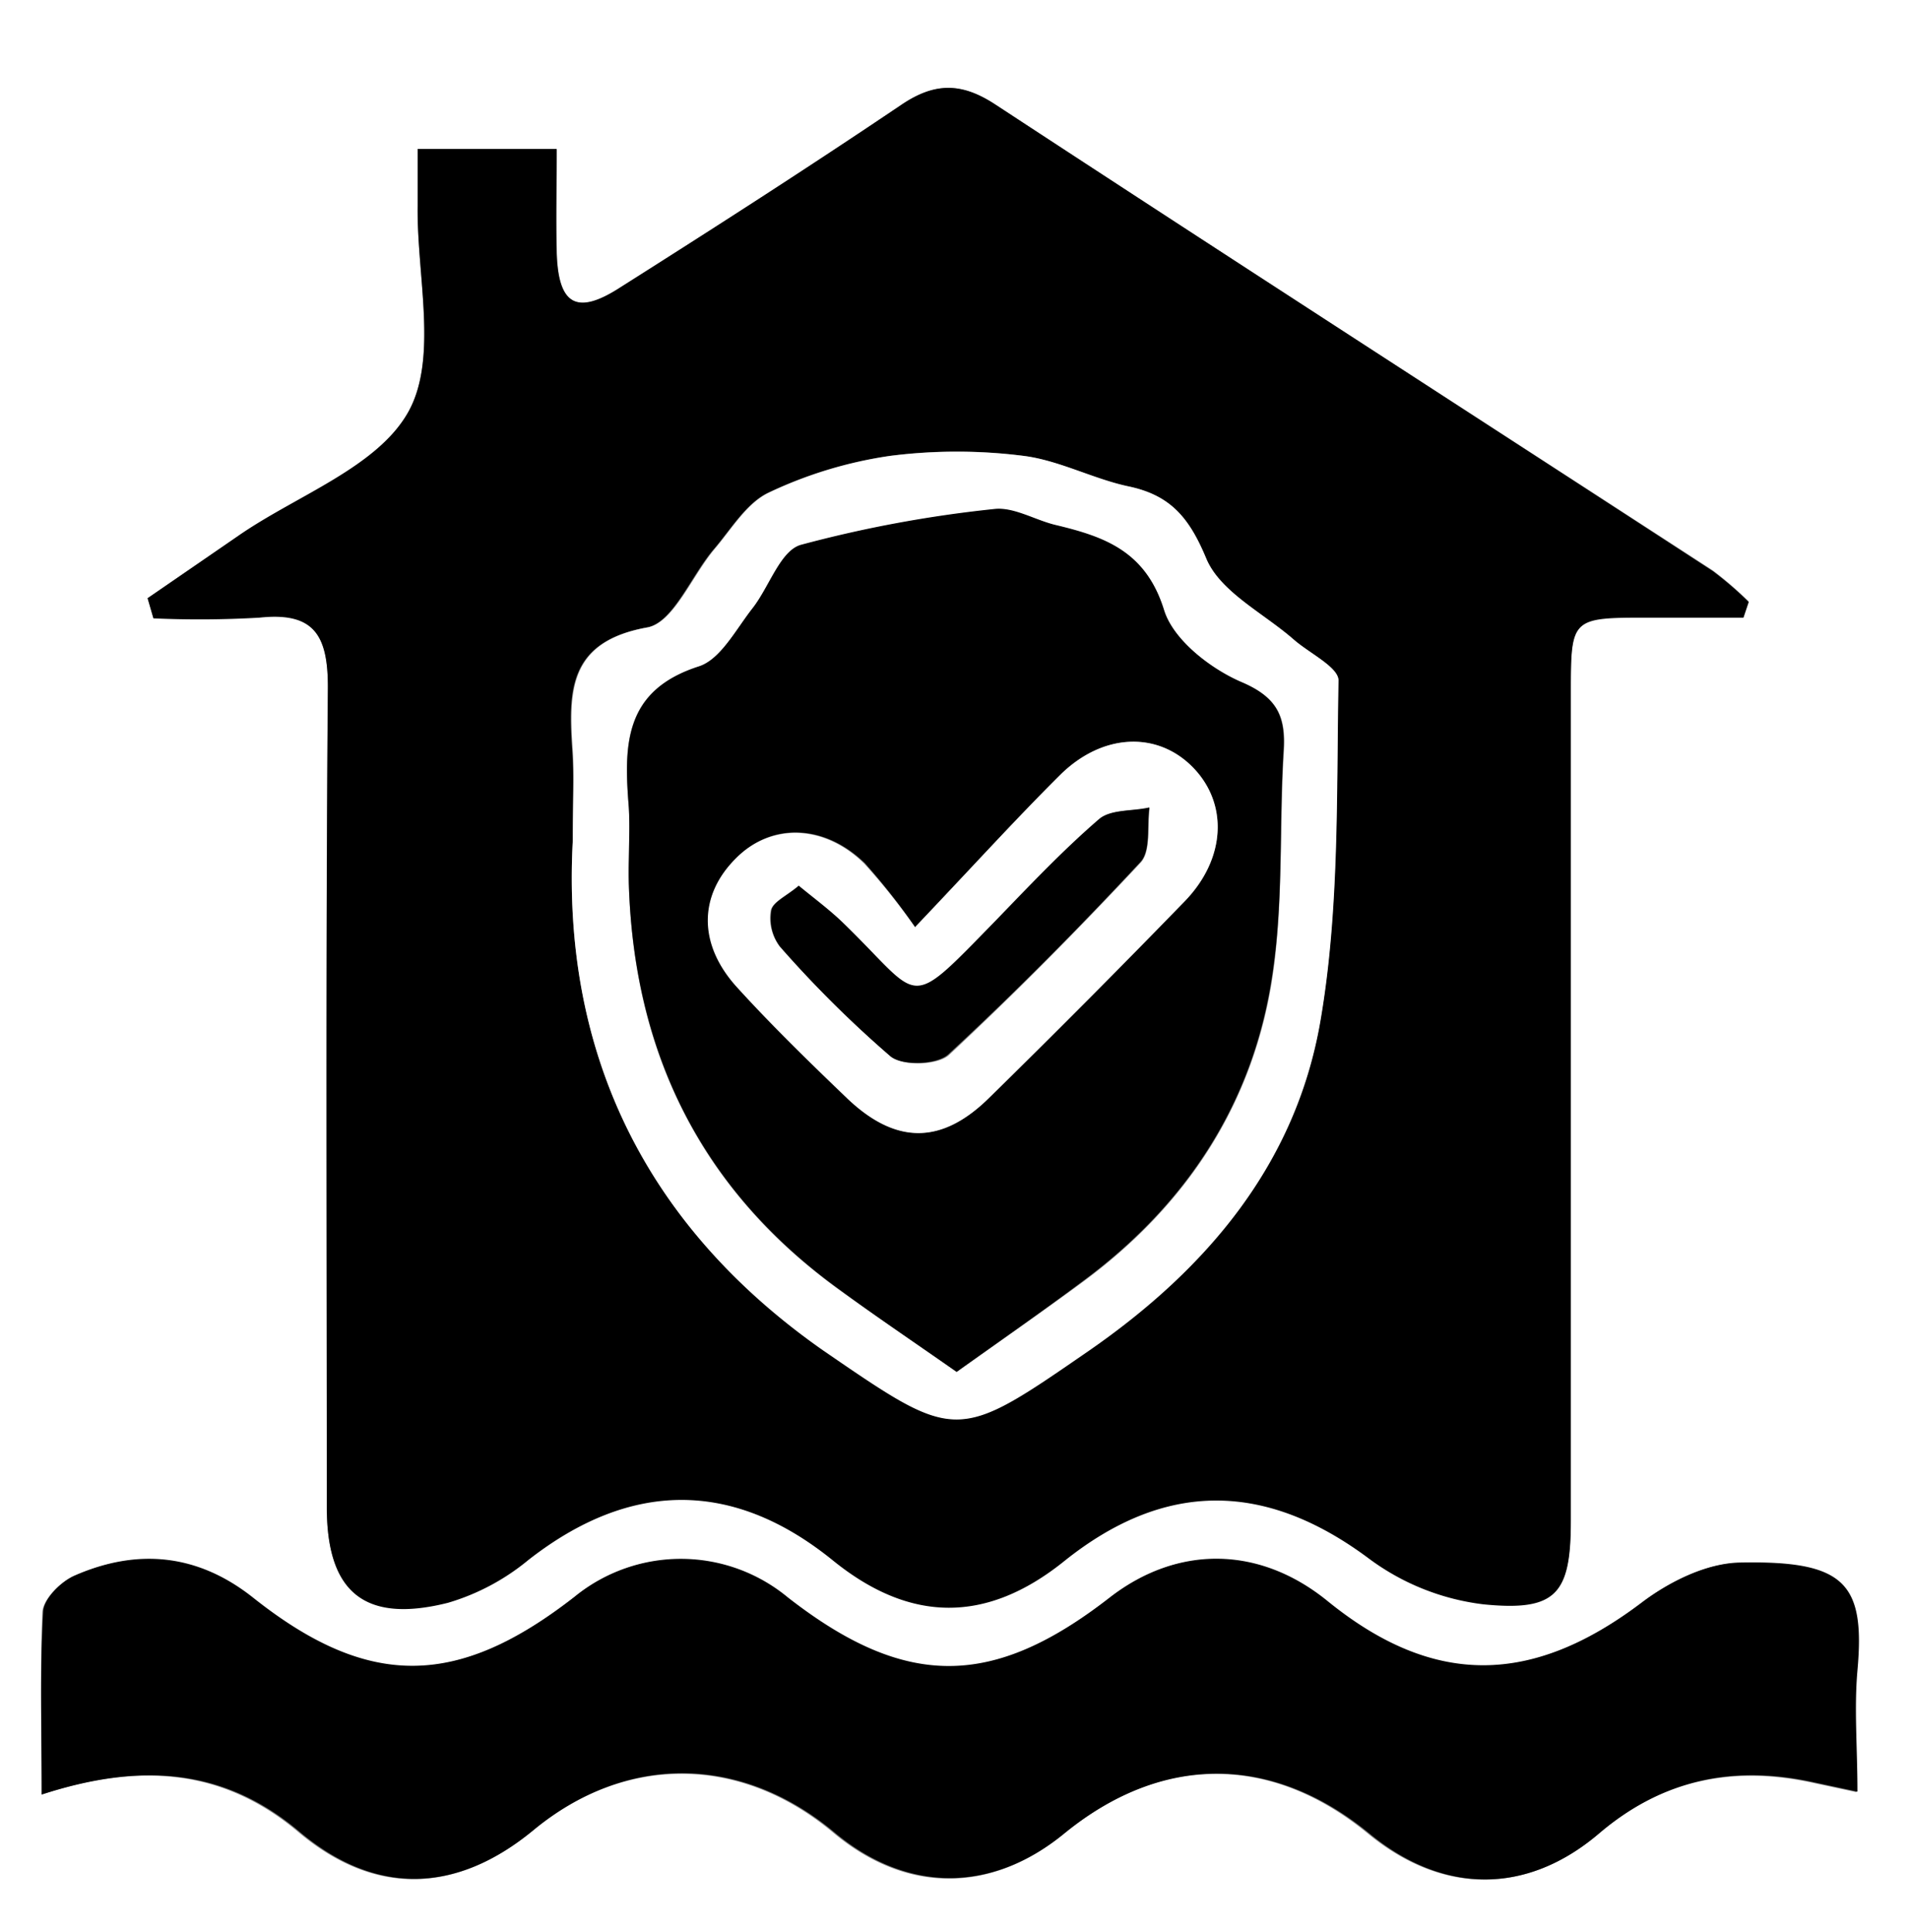
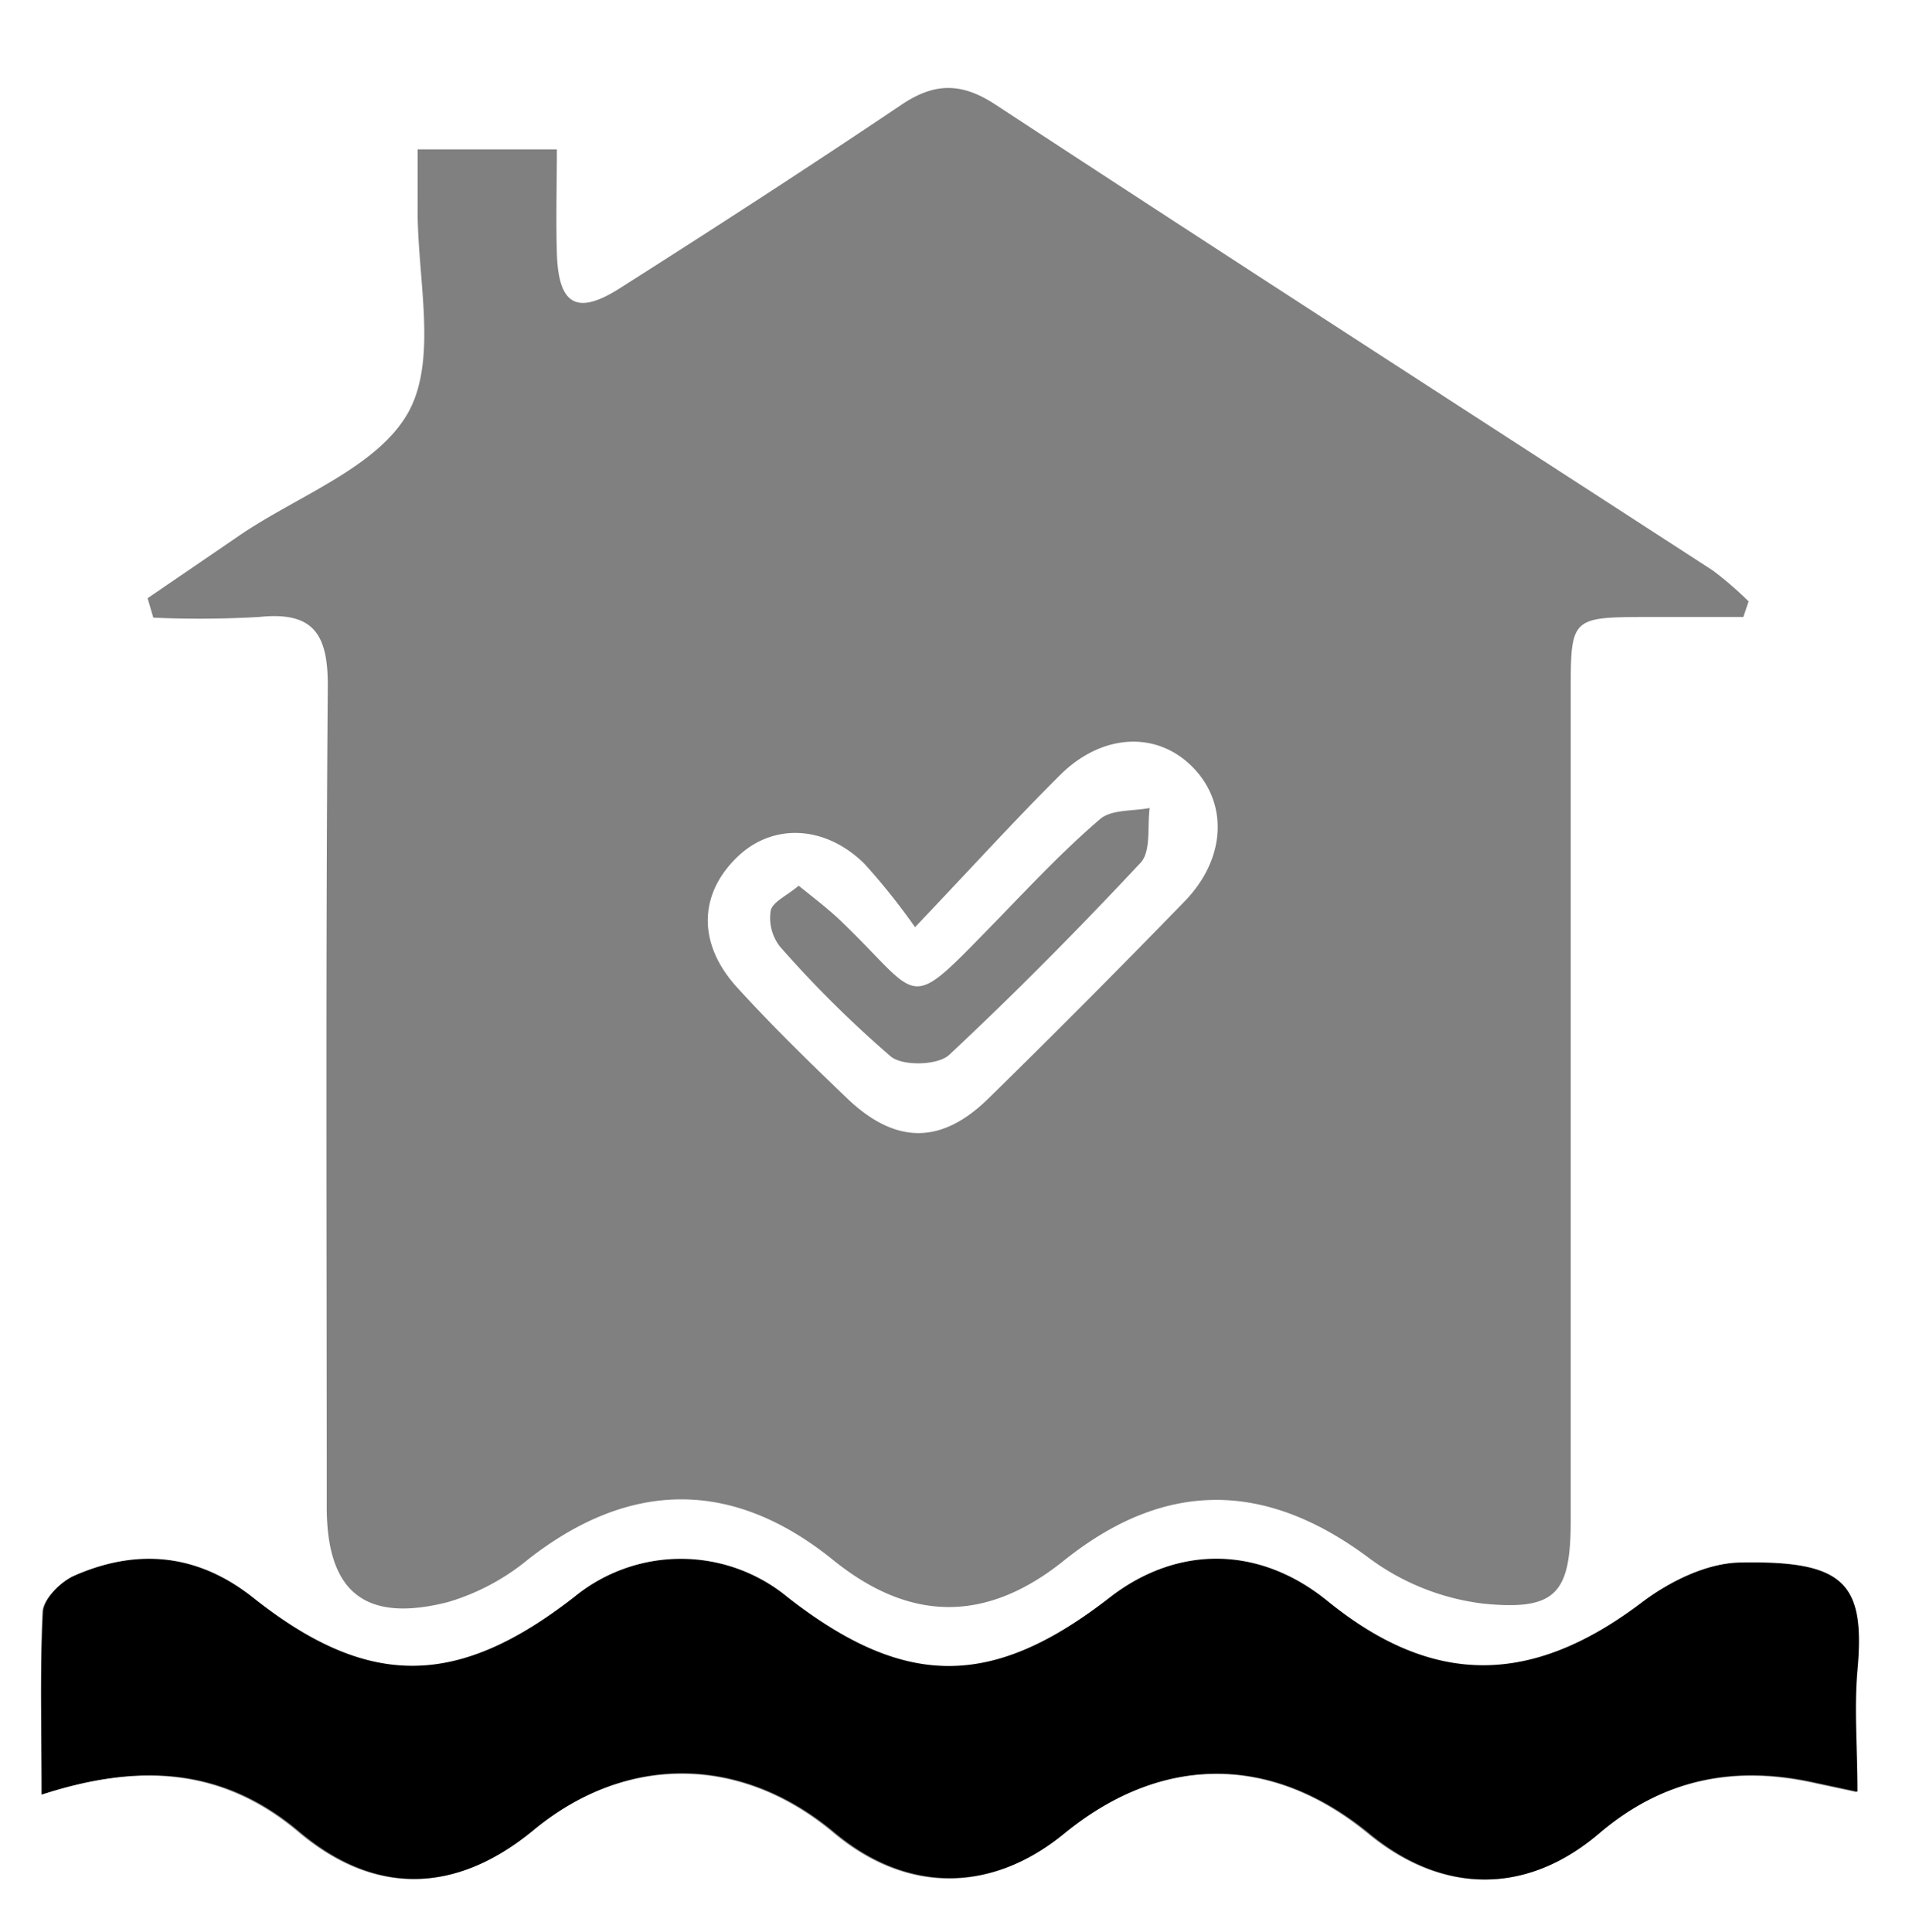
<svg xmlns="http://www.w3.org/2000/svg" viewBox="0 0 164 166">
  <rect x="0" y="0" width="164" height="166" fill="#808080" stroke="none" />
  <defs>
    <style>.cls-1{fill:#fff;}</style>
  </defs>
  <g id="Vrstva_2" data-name="Vrstva 2">
    <g id="Vrstva_1-2" data-name="Vrstva 1">
      <path class="cls-1" d="M0,166V0H164V166ZM12.68,51.39l.49,1.67a89,89,0,0,0,9.1-.06c4.68-.49,5.92,1.49,5.89,6-.19,23.48-.09,47-.09,70.45,0,7.27,3.23,10,10.4,8.18a19.44,19.44,0,0,0,6.9-3.67c8.75-6.85,17.58-6.92,26.2.05,6.64,5.37,13.18,5.39,19.82.06,8.73-7,17.36-6.85,26.23-.22a20.61,20.61,0,0,0,9.81,3.91c6.31.63,7.51-.92,7.51-7.22q0-35.48,0-71c0-6.52,0-6.52,6.68-6.54,2.72,0,5.44,0,8.15,0l.45-1.34a30.68,30.68,0,0,0-3.07-2.65C126.62,35.7,106,22.41,85.54,9c-2.92-1.92-5.23-1.93-8.1,0-8,5.38-16,10.56-24.14,15.73-3.74,2.4-5.33,1.49-5.46-3-.09-2.94,0-5.88,0-8.9H35.88c0,1.91,0,3.4,0,4.89-.08,6,1.76,13-.78,17.66-2.65,4.79-9.55,7.2-14.59,10.66ZM3.58,154.16c8.37-2.73,15.56-2.25,22.06,3.23s13.49,5.35,20.14-.14c7.94-6.56,17.83-6.49,25.81.19,6.22,5.22,13.5,5.26,19.79.1,8.37-6.86,17.82-6.87,26.17,0,6.32,5.19,13.53,5.29,19.77,0,5.5-4.71,11.67-5.89,18.54-4.36l3.64.78c0-3.8-.25-7.12,0-10.4.68-7.52-1.11-9.46-10.08-9.28-2.86,0-6.08,1.64-8.45,3.44-9.42,7.14-17.86,7.26-27-.14-5.82-4.73-12.84-4.84-18.69-.3-10.11,7.87-17.58,7.87-27.66,0a14.41,14.41,0,0,0-18.31-.07c-10.11,7.88-17.75,7.93-27.63.09-4.75-3.77-9.93-4.27-15.34-1.9-1.17.51-2.64,2-2.7,3.08C3.42,143.52,3.58,148.63,3.58,154.16Z" />
-       <path d="M12.68,51.39,20.51,46c5-3.46,11.94-5.87,14.59-10.66,2.54-4.61.7-11.67.78-17.66,0-1.49,0-3,0-4.89H47.82c0,3-.07,6,0,8.9.13,4.51,1.72,5.42,5.46,3C61.4,19.55,69.48,14.37,77.44,9c2.87-1.94,5.18-1.93,8.1,0C106,22.41,126.62,35.7,147.16,49.07a30.68,30.68,0,0,1,3.07,2.65l-.45,1.34c-2.71,0-5.43,0-8.15,0-6.68,0-6.68,0-6.68,6.54q0,35.47,0,71c0,6.3-1.2,7.85-7.51,7.22a20.61,20.61,0,0,1-9.81-3.91c-8.87-6.63-17.5-6.79-26.23.22-6.64,5.33-13.18,5.31-19.82-.06-8.62-7-17.45-6.9-26.2-.05a19.44,19.44,0,0,1-6.9,3.67c-7.17,1.8-10.4-.91-10.4-8.18,0-23.48-.1-47,.09-70.45,0-4.52-1.21-6.5-5.89-6a89,89,0,0,1-9.1.06ZM49.21,72.18C48.25,89.87,55,105,70.7,115.91c11.54,8,11.42,8,22.9,0,10.09-7,17.71-16,19.81-28.17,1.65-9.57,1.38-19.5,1.56-29.28,0-1.15-2.51-2.35-3.86-3.54-2.6-2.27-6.3-4.08-7.5-6.95-1.46-3.51-3.07-5.43-6.66-6.19-3-.65-6-2.23-9-2.62a45.33,45.33,0,0,0-11.52,0A36.51,36.51,0,0,0,66,42.32c-1.88.89-3.18,3.09-4.63,4.8-2,2.31-3.54,6.37-5.8,6.78-6.79,1.22-6.76,5.5-6.42,10.56C49.33,66.61,49.21,68.79,49.21,72.18Z" />
      <path d="M3.58,154.16c0-5.53-.16-10.64.13-15.73.06-1.1,1.53-2.57,2.7-3.08,5.41-2.37,10.59-1.87,15.34,1.9,9.88,7.84,17.52,7.79,27.63-.09a14.41,14.41,0,0,1,18.31.07c10.08,7.85,17.55,7.85,27.66,0,5.85-4.54,12.87-4.43,18.69.3,9.11,7.4,17.55,7.28,27,.14,2.37-1.8,5.59-3.39,8.45-3.44,9-.18,10.76,1.76,10.08,9.28-.29,3.28,0,6.6,0,10.4l-3.64-.78c-6.87-1.53-13-.35-18.54,4.36-6.24,5.33-13.45,5.23-19.77,0-8.35-6.84-17.8-6.83-26.17,0-6.29,5.16-13.57,5.12-19.79-.1-8-6.68-17.87-6.75-25.81-.19-6.65,5.49-13.6,5.66-20.14.14S12,151.43,3.58,154.16Z" />
-       <path class="cls-1" d="M49.21,72.18c0-3.39.12-5.57,0-7.72-.34-5.06-.37-9.34,6.42-10.56,2.26-.41,3.83-4.47,5.8-6.78,1.45-1.71,2.75-3.91,4.63-4.8a36.51,36.51,0,0,1,10.39-3.15,45.33,45.33,0,0,1,11.52,0c3.06.39,6,2,9,2.62,3.59.76,5.2,2.68,6.66,6.19,1.2,2.87,4.9,4.68,7.5,6.95,1.35,1.19,3.89,2.39,3.86,3.54-.18,9.78.09,19.71-1.56,29.28C111.31,100,103.69,109,93.6,116c-11.48,7.92-11.36,7.92-22.9,0C55,105,48.25,89.87,49.21,72.18Zm33,45.67c3.71-2.65,7.24-5.1,10.7-7.64,9.09-6.67,14.92-15.55,16.48-26.77.86-6.21.53-12.58.91-18.87.19-3-.51-4.62-3.61-5.94C104,57.49,100.8,55,100,52.44c-1.58-5.11-5.19-6.28-9.39-7.32-1.76-.44-3.57-1.56-5.23-1.35a106.7,106.7,0,0,0-16.6,3.08c-1.75.52-2.68,3.63-4.13,5.44s-2.75,4.37-4.63,5c-6.48,2-6.44,6.82-6,12.09.16,2.15,0,4.32,0,6.48.4,14.55,6.17,26.31,18,34.89C75.23,113.05,78.51,115.28,82.18,117.85Z" />
-       <path d="M82.18,117.85c-3.67-2.57-7-4.8-10.16-7.14-11.81-8.58-17.58-20.34-18-34.89-.06-2.16.12-4.33,0-6.48-.41-5.27-.45-10,6-12.09,1.88-.59,3.2-3.17,4.63-5s2.38-4.92,4.13-5.44a106.7,106.7,0,0,1,16.6-3.08c1.66-.21,3.47.91,5.23,1.35,4.2,1,7.81,2.21,9.39,7.32.79,2.57,4,5.05,6.65,6.19,3.1,1.32,3.8,3,3.61,5.94-.38,6.29,0,12.66-.91,18.87-1.56,11.22-7.39,20.1-16.48,26.77C89.42,112.75,85.89,115.2,82.18,117.85Zm-3.57-38.2a55.62,55.62,0,0,0-4.31-5.5c-3.49-3.38-8-3.49-11-.48-3.23,3.18-3.31,7.4.07,11.11,3,3.31,6.23,6.44,9.46,9.54,4.12,4,8.06,4,12.14,0Q93.46,86,101.77,77.43c3.55-3.66,3.76-8.41.7-11.52S94.69,63,91.05,66.6C87.18,70.45,83.51,74.5,78.61,79.65Z" />
      <path class="cls-1" d="M78.61,79.65c4.9-5.15,8.57-9.2,12.44-13.05,3.64-3.63,8.36-3.81,11.42-.69s2.85,7.86-.7,11.52Q93.45,86,84.92,94.36c-4.08,4-8,3.94-12.14,0-3.23-3.1-6.45-6.23-9.46-9.54-3.38-3.71-3.3-7.93-.07-11.11,3-3,7.56-2.9,11,.48A55.62,55.62,0,0,1,78.61,79.65Zm-10-3.56c-1.06.89-2.25,1.4-2.4,2.14A4,4,0,0,0,67,81.31a96.38,96.38,0,0,0,9.52,9.44c1,.84,4,.78,5-.11C87.17,85.36,92.66,79.81,98,74.1c.9-1,.55-3.1.77-4.69-1.47.29-3.33.1-4.32,1-3.14,2.7-6,5.75-8.87,8.71-7.81,8-6.23,6.88-13.13.2C71.27,78.16,70,77.21,68.62,76.09Z" />
-       <path d="M68.62,76.09c1.35,1.12,2.65,2.07,3.8,3.18,6.9,6.68,5.32,7.79,13.13-.2,2.9-3,5.73-6,8.87-8.71,1-.85,2.85-.66,4.32-1-.22,1.59.13,3.73-.77,4.69-5.31,5.71-10.8,11.26-16.52,16.54-1,.89-4,1-5,.11A96.38,96.38,0,0,1,67,81.31a4,4,0,0,1-.73-3.08C66.37,77.49,67.56,77,68.62,76.09Z" />
    </g>
  </g>
</svg>